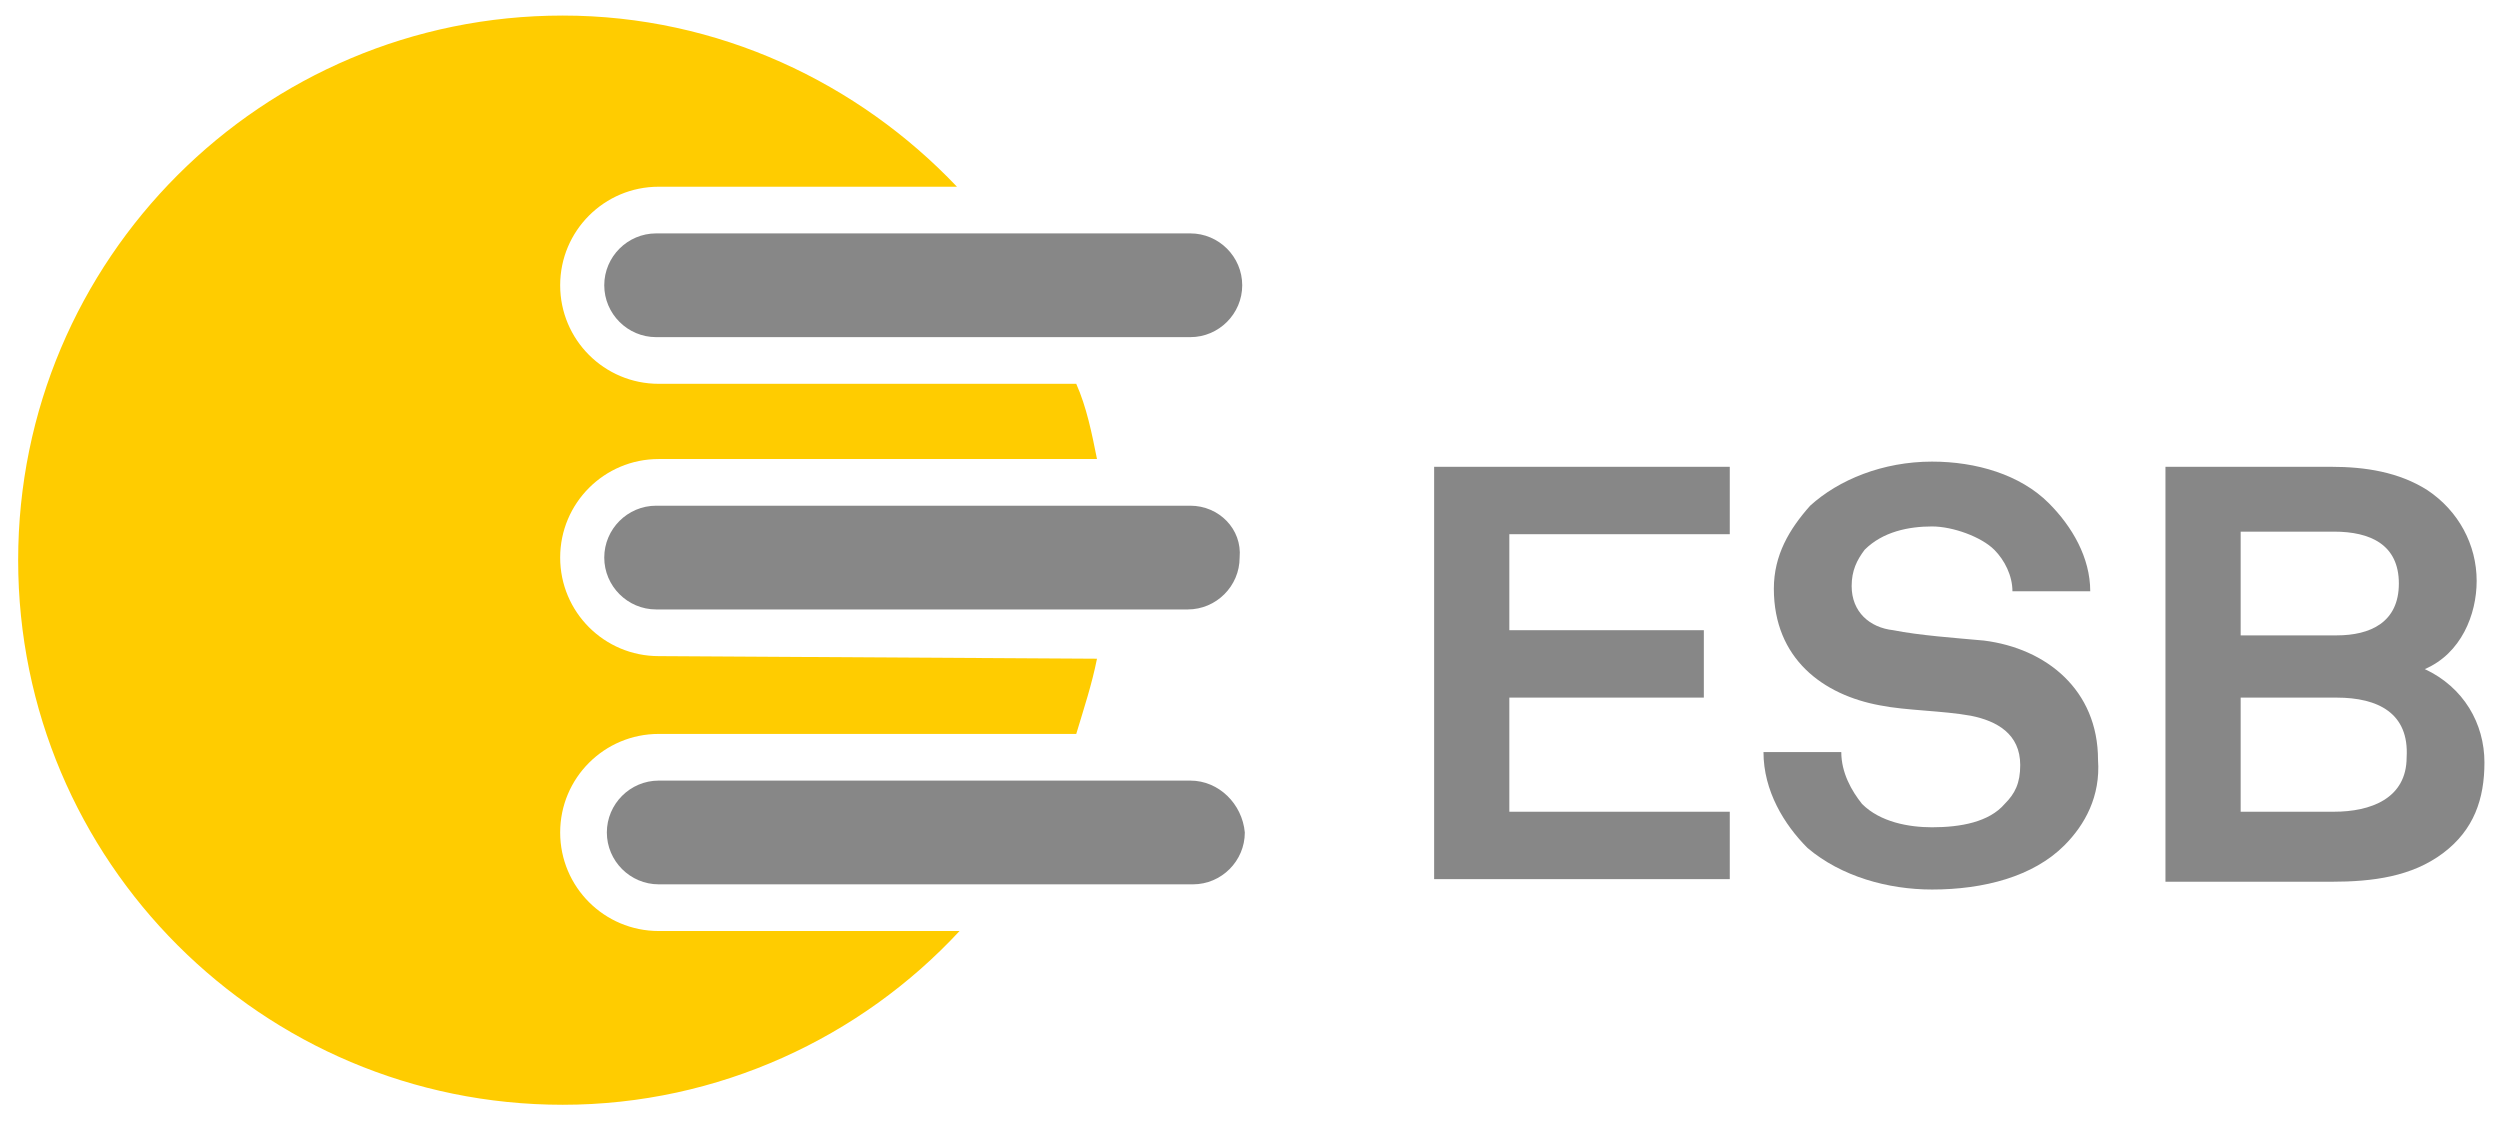
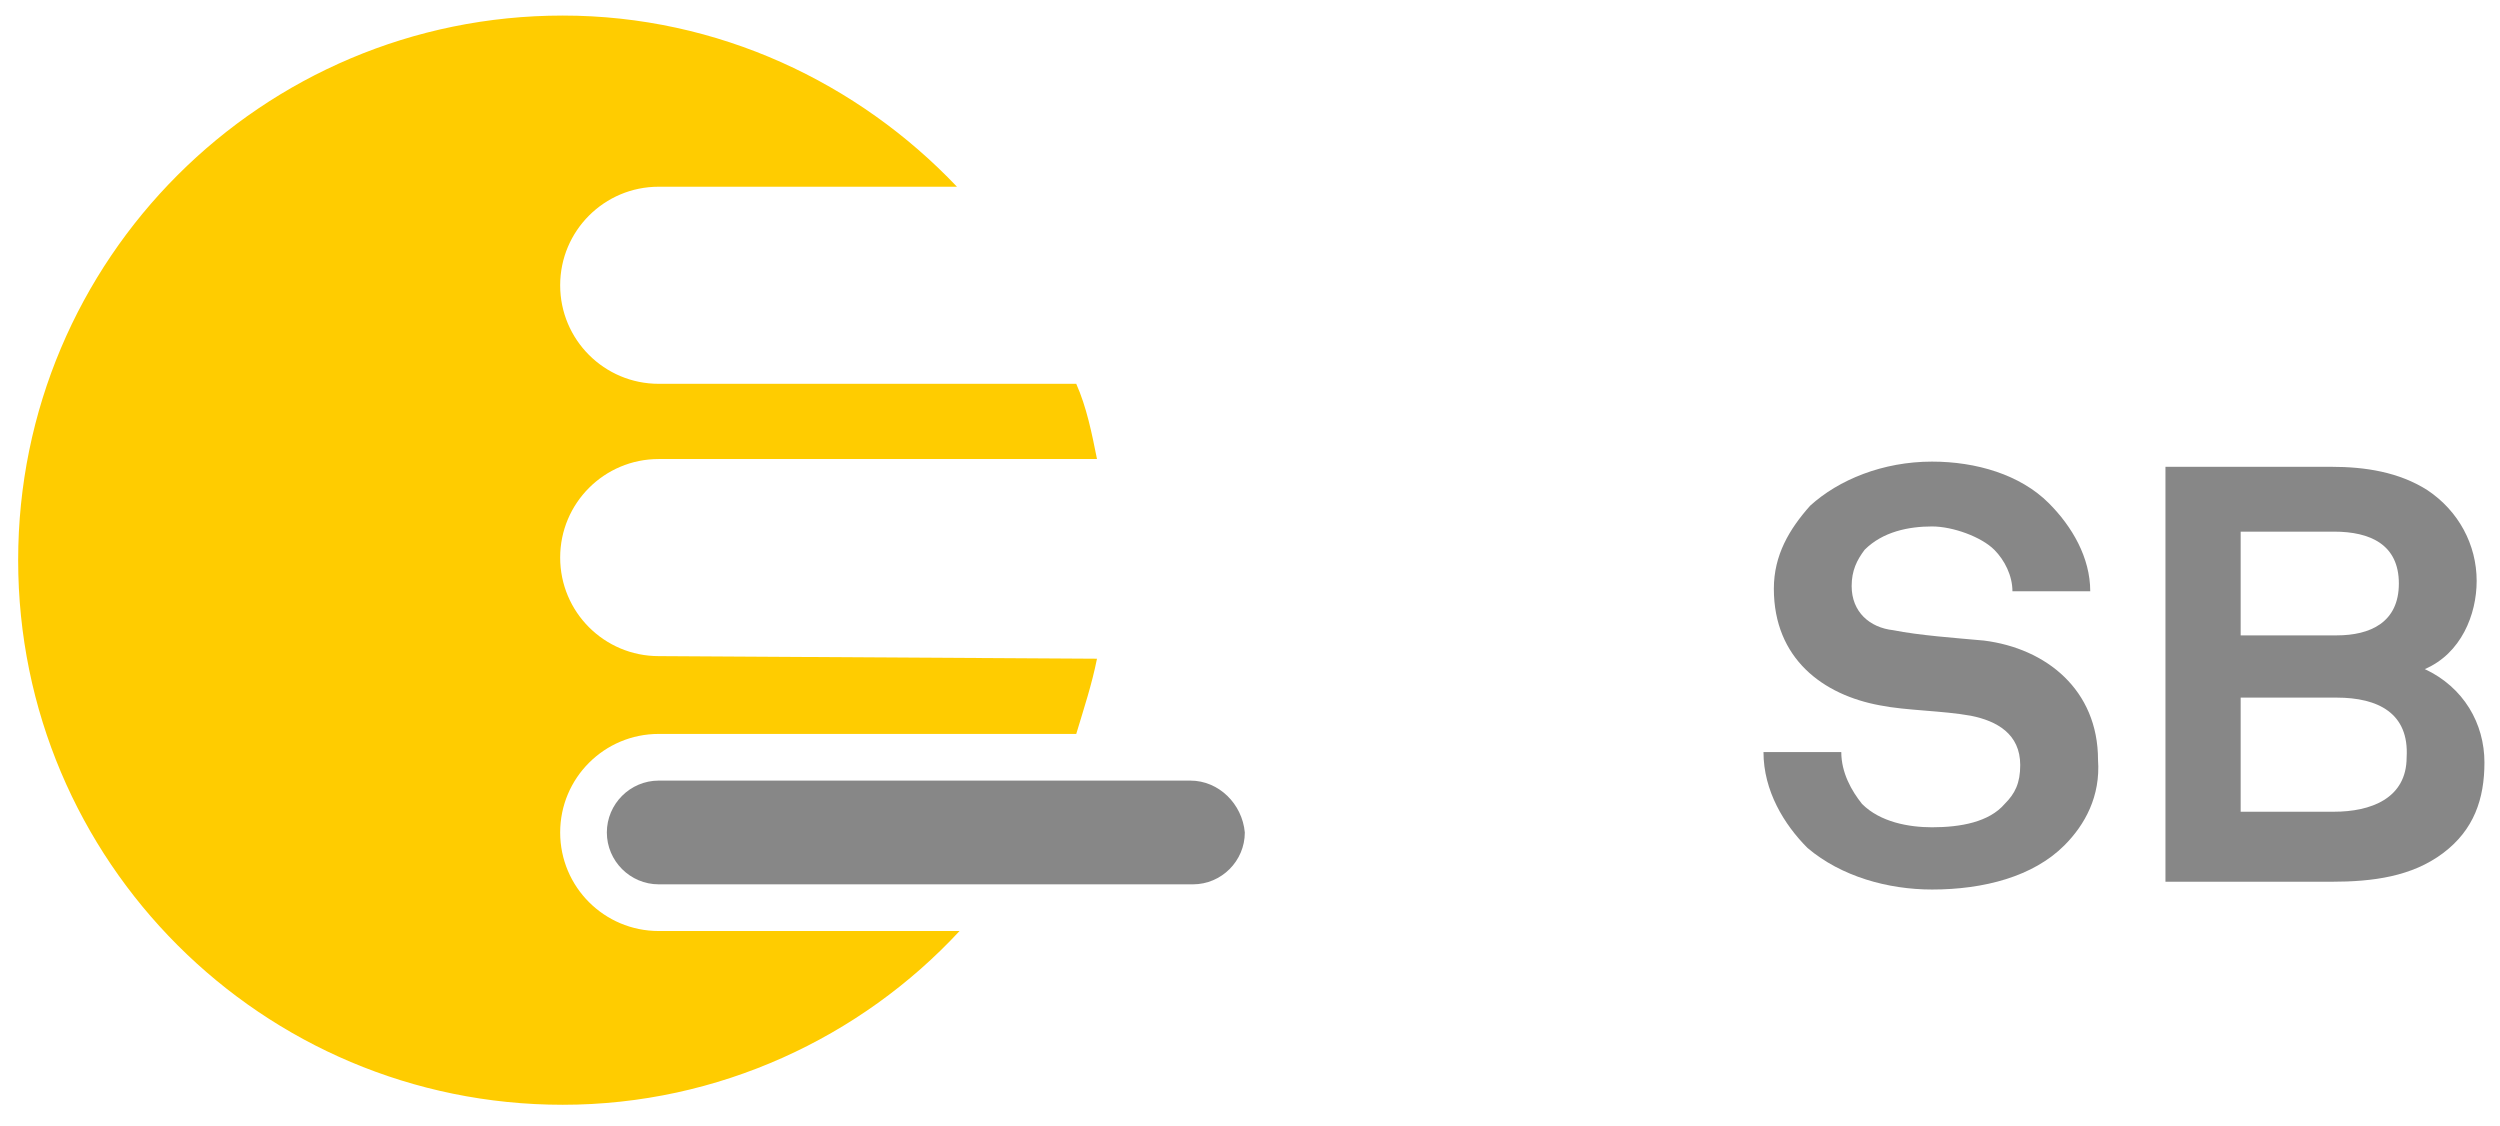
<svg xmlns="http://www.w3.org/2000/svg" version="1.1" id="Ebene_1" x="0px" y="0px" viewBox="0 0 96.4 43.4" style="enable-background:new 0 0 96.4 43.4;" xml:space="preserve">
  <style type="text/css">
	.st0{fill:#878787;}
	.st1{fill:#FFCC00;}
</style>
  <g>
-     <path class="st0" d="M55.3,34V18h11.4v2.6h-8.5v3.7h7.5v2.6h-7.5v4.4h8.5v2.6H55.3V34z" />
    <path class="st0" d="M79.6,32.6c-1.2,1.2-3.1,1.7-5.1,1.7c-1.7,0-3.5-0.5-4.8-1.6C68.8,31.8,68,30.5,68,29h3c0,0.8,0.4,1.5,0.8,2   c0.7,0.7,1.8,0.9,2.7,0.9c1.1,0,2.2-0.2,2.8-0.9c0.4-0.4,0.6-0.8,0.6-1.5c0-1.2-0.9-1.7-1.9-1.9c-1.1-0.2-2.5-0.2-3.5-0.4   c-2.2-0.4-4.1-1.8-4.1-4.5c0-1.3,0.6-2.3,1.4-3.2c1.1-1,2.8-1.7,4.7-1.7c1.7,0,3.4,0.5,4.5,1.6c0.9,0.9,1.6,2.1,1.6,3.4h-3   c0-0.6-0.3-1.2-0.7-1.6c-0.5-0.5-1.6-0.9-2.4-0.9c-0.9,0-1.9,0.2-2.6,0.9c-0.3,0.4-0.5,0.8-0.5,1.4c0,1,0.7,1.6,1.6,1.7   c1,0.2,2.4,0.3,3.5,0.4c2.4,0.3,4.4,1.9,4.4,4.6C81,30.7,80.4,31.8,79.6,32.6z" />
    <path class="st0" d="M94.2,32.9C93,33.8,91.5,34,89.9,34h-6.4V18h6.4c1.3,0,2.6,0.2,3.7,0.9c1.2,0.8,1.9,2.1,1.9,3.5   c0,1.3-0.6,2.8-2,3.4c1.5,0.7,2.3,2.1,2.3,3.6C95.8,30.8,95.4,32,94.2,32.9z M90,20.5h-3.6v4h3.7c1.3,0,2.4-0.5,2.4-2   C92.5,21,91.4,20.5,90,20.5z M90.1,26.9h-3.7v4.4H90c1.4,0,2.8-0.5,2.8-2.1C92.9,27.5,91.7,26.9,90.1,26.9z" />
  </g>
  <path class="st1" d="M25.4,25.3c-2.1,0-3.8-1.7-3.8-3.8s1.7-3.8,3.8-3.8h16.9c-0.2-1-0.4-2-0.8-2.9H25.4c-2.1,0-3.8-1.7-3.8-3.8  s1.7-3.8,3.8-3.8h11.5c-3.8-4-9.2-6.6-15.2-6.6c-11.6,0-21,9.4-21,21s9.4,21,21,21c6,0,11.5-2.6,15.3-6.7H25.4  c-2.1,0-3.8-1.7-3.8-3.8s1.7-3.8,3.8-3.8h16.1c0.3-1,0.6-1.9,0.8-2.9L25.4,25.3z" />
-   <path class="st0" d="M45.9,9h-7.5l0,0H25.3c-1.1,0-2,0.9-2,2s0.9,2,2,2h15.4l0,0h5.2c1.1,0,2-0.9,2-2C47.9,9.9,47,9,45.9,9z" />
-   <path class="st0" d="M45.9,19.5h-3.4l0,0H25.3c-1.1,0-2,0.9-2,2s0.9,2,2,2h17.1l0,0h3.4c1.1,0,2-0.9,2-2  C47.9,20.4,47,19.5,45.9,19.5z" />
  <path class="st0" d="M45.9,30.1h-5l0,0H25.4c-1.1,0-2,0.9-2,2c0,1.1,0.9,2,2,2h13.1l0,0H46c1.1,0,2-0.9,2-2  C47.9,31,47,30.1,45.9,30.1z" />
</svg>